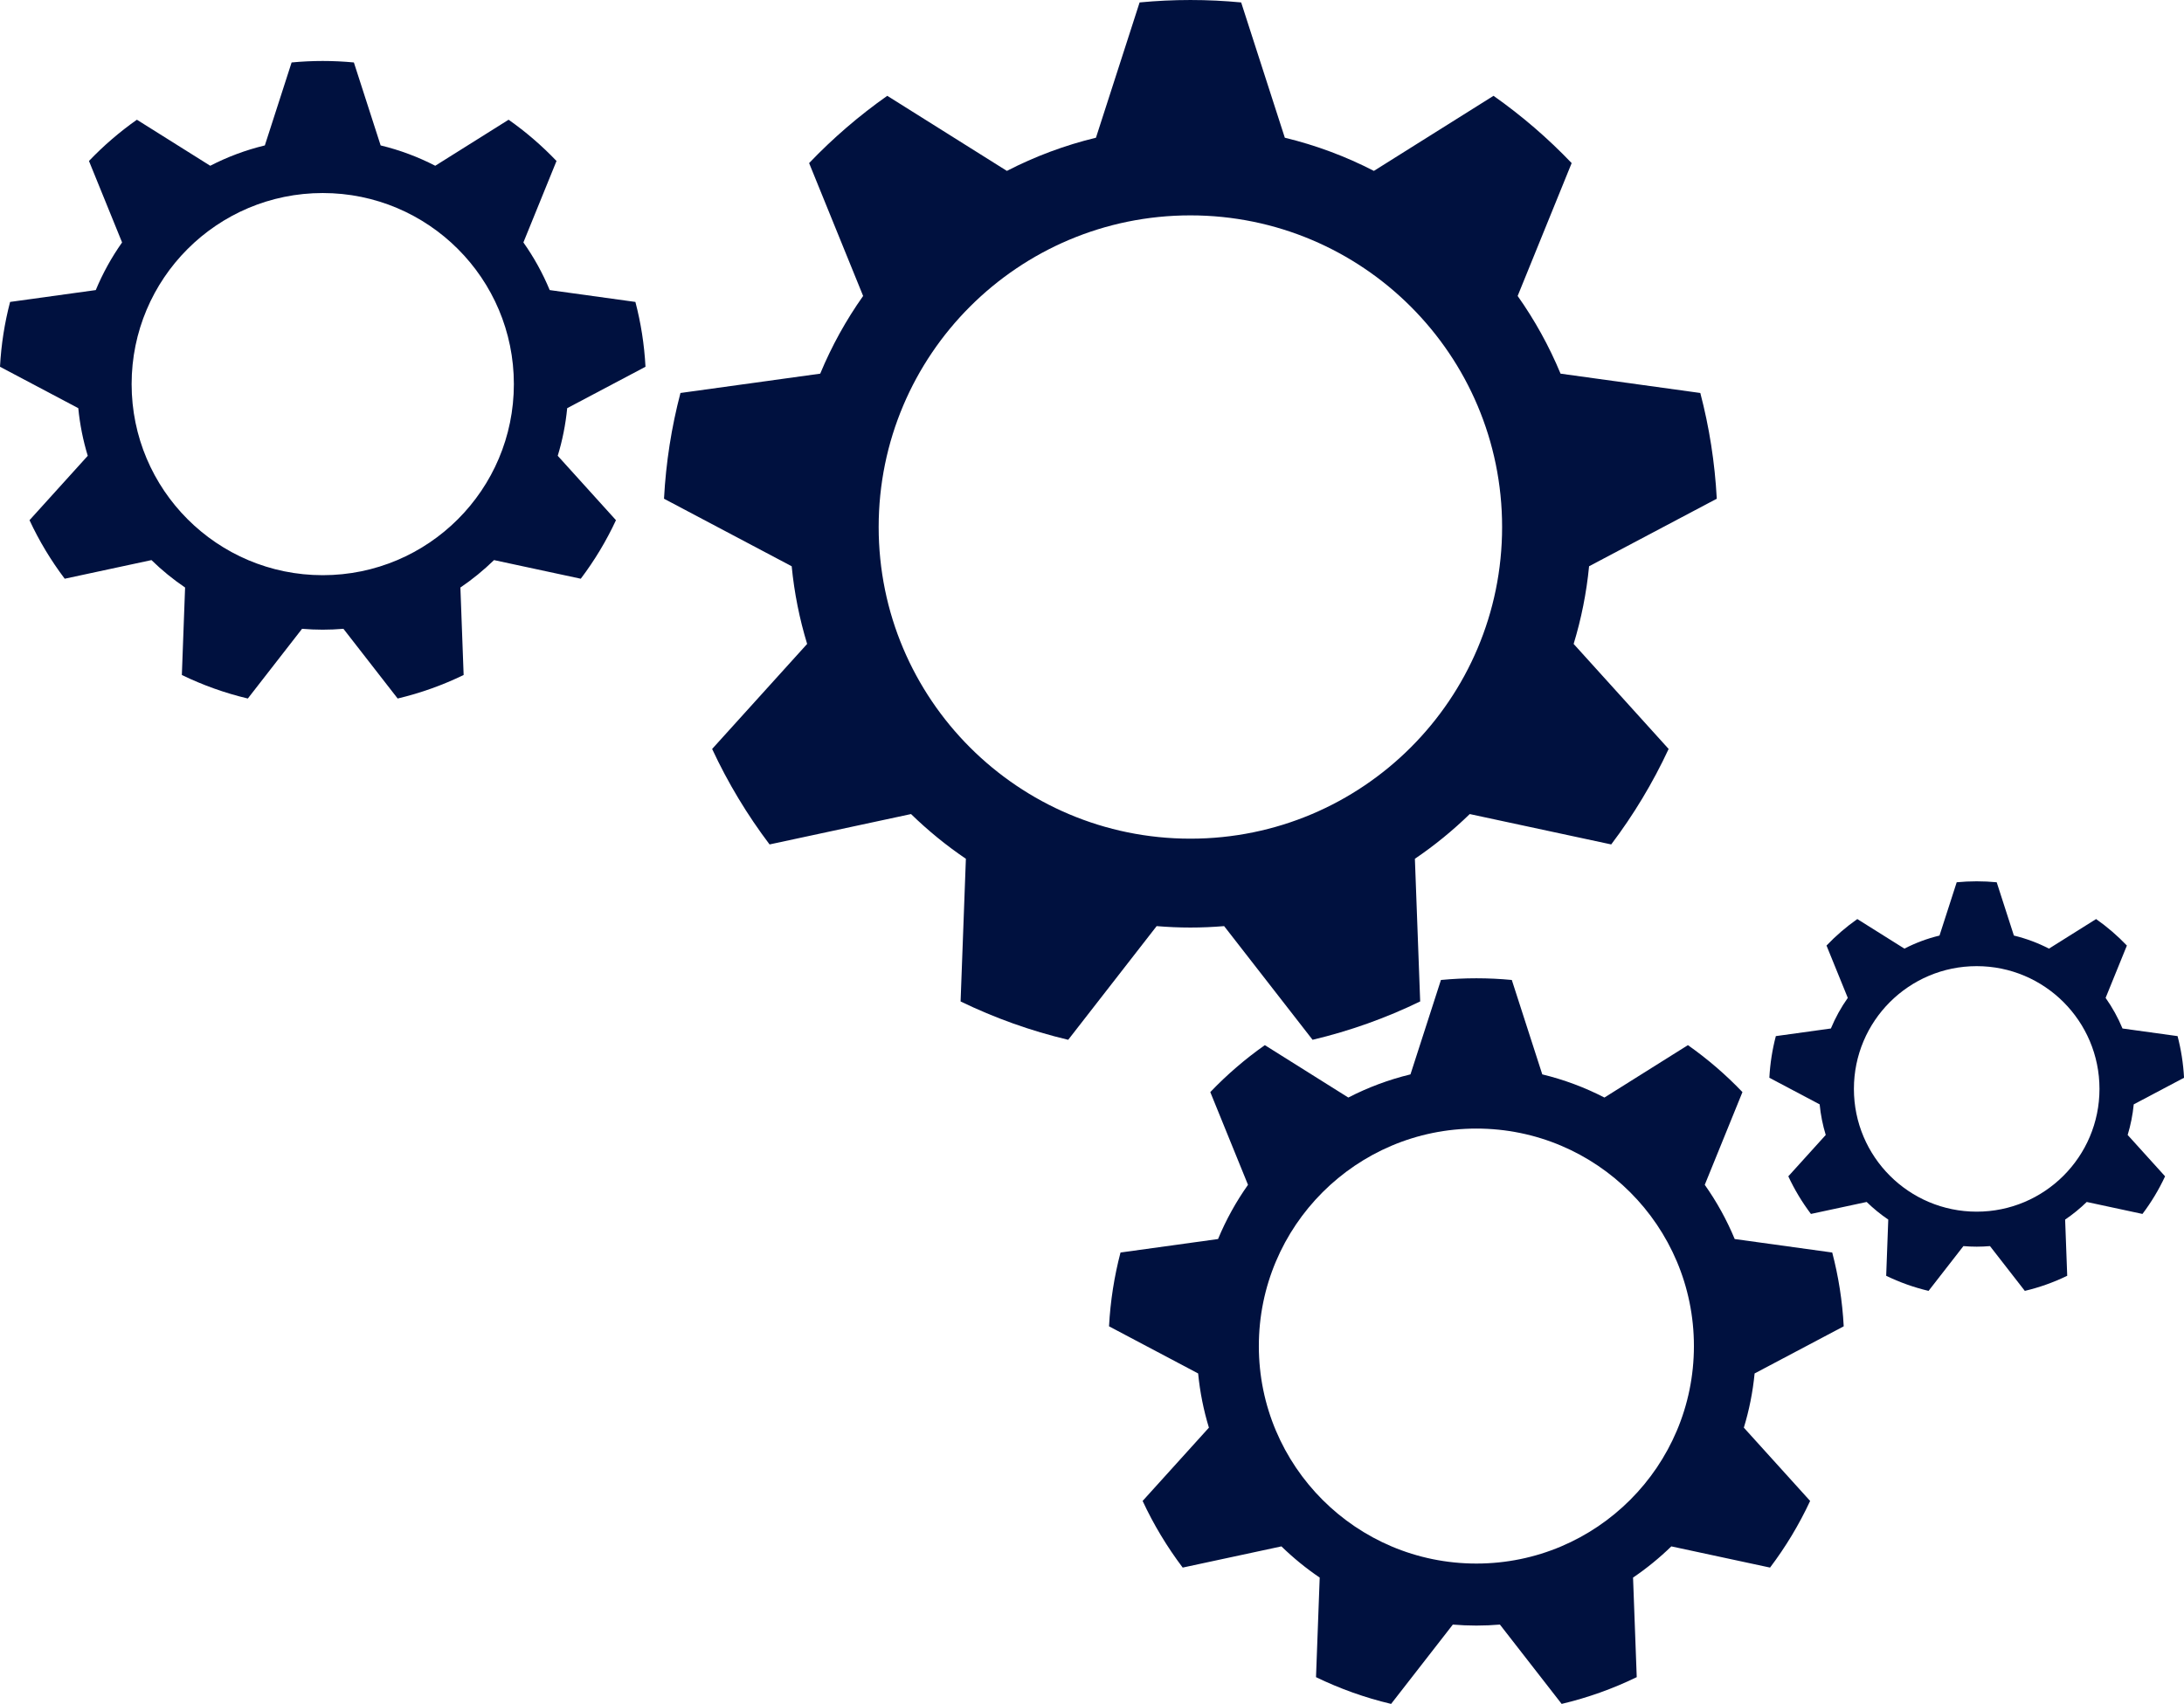
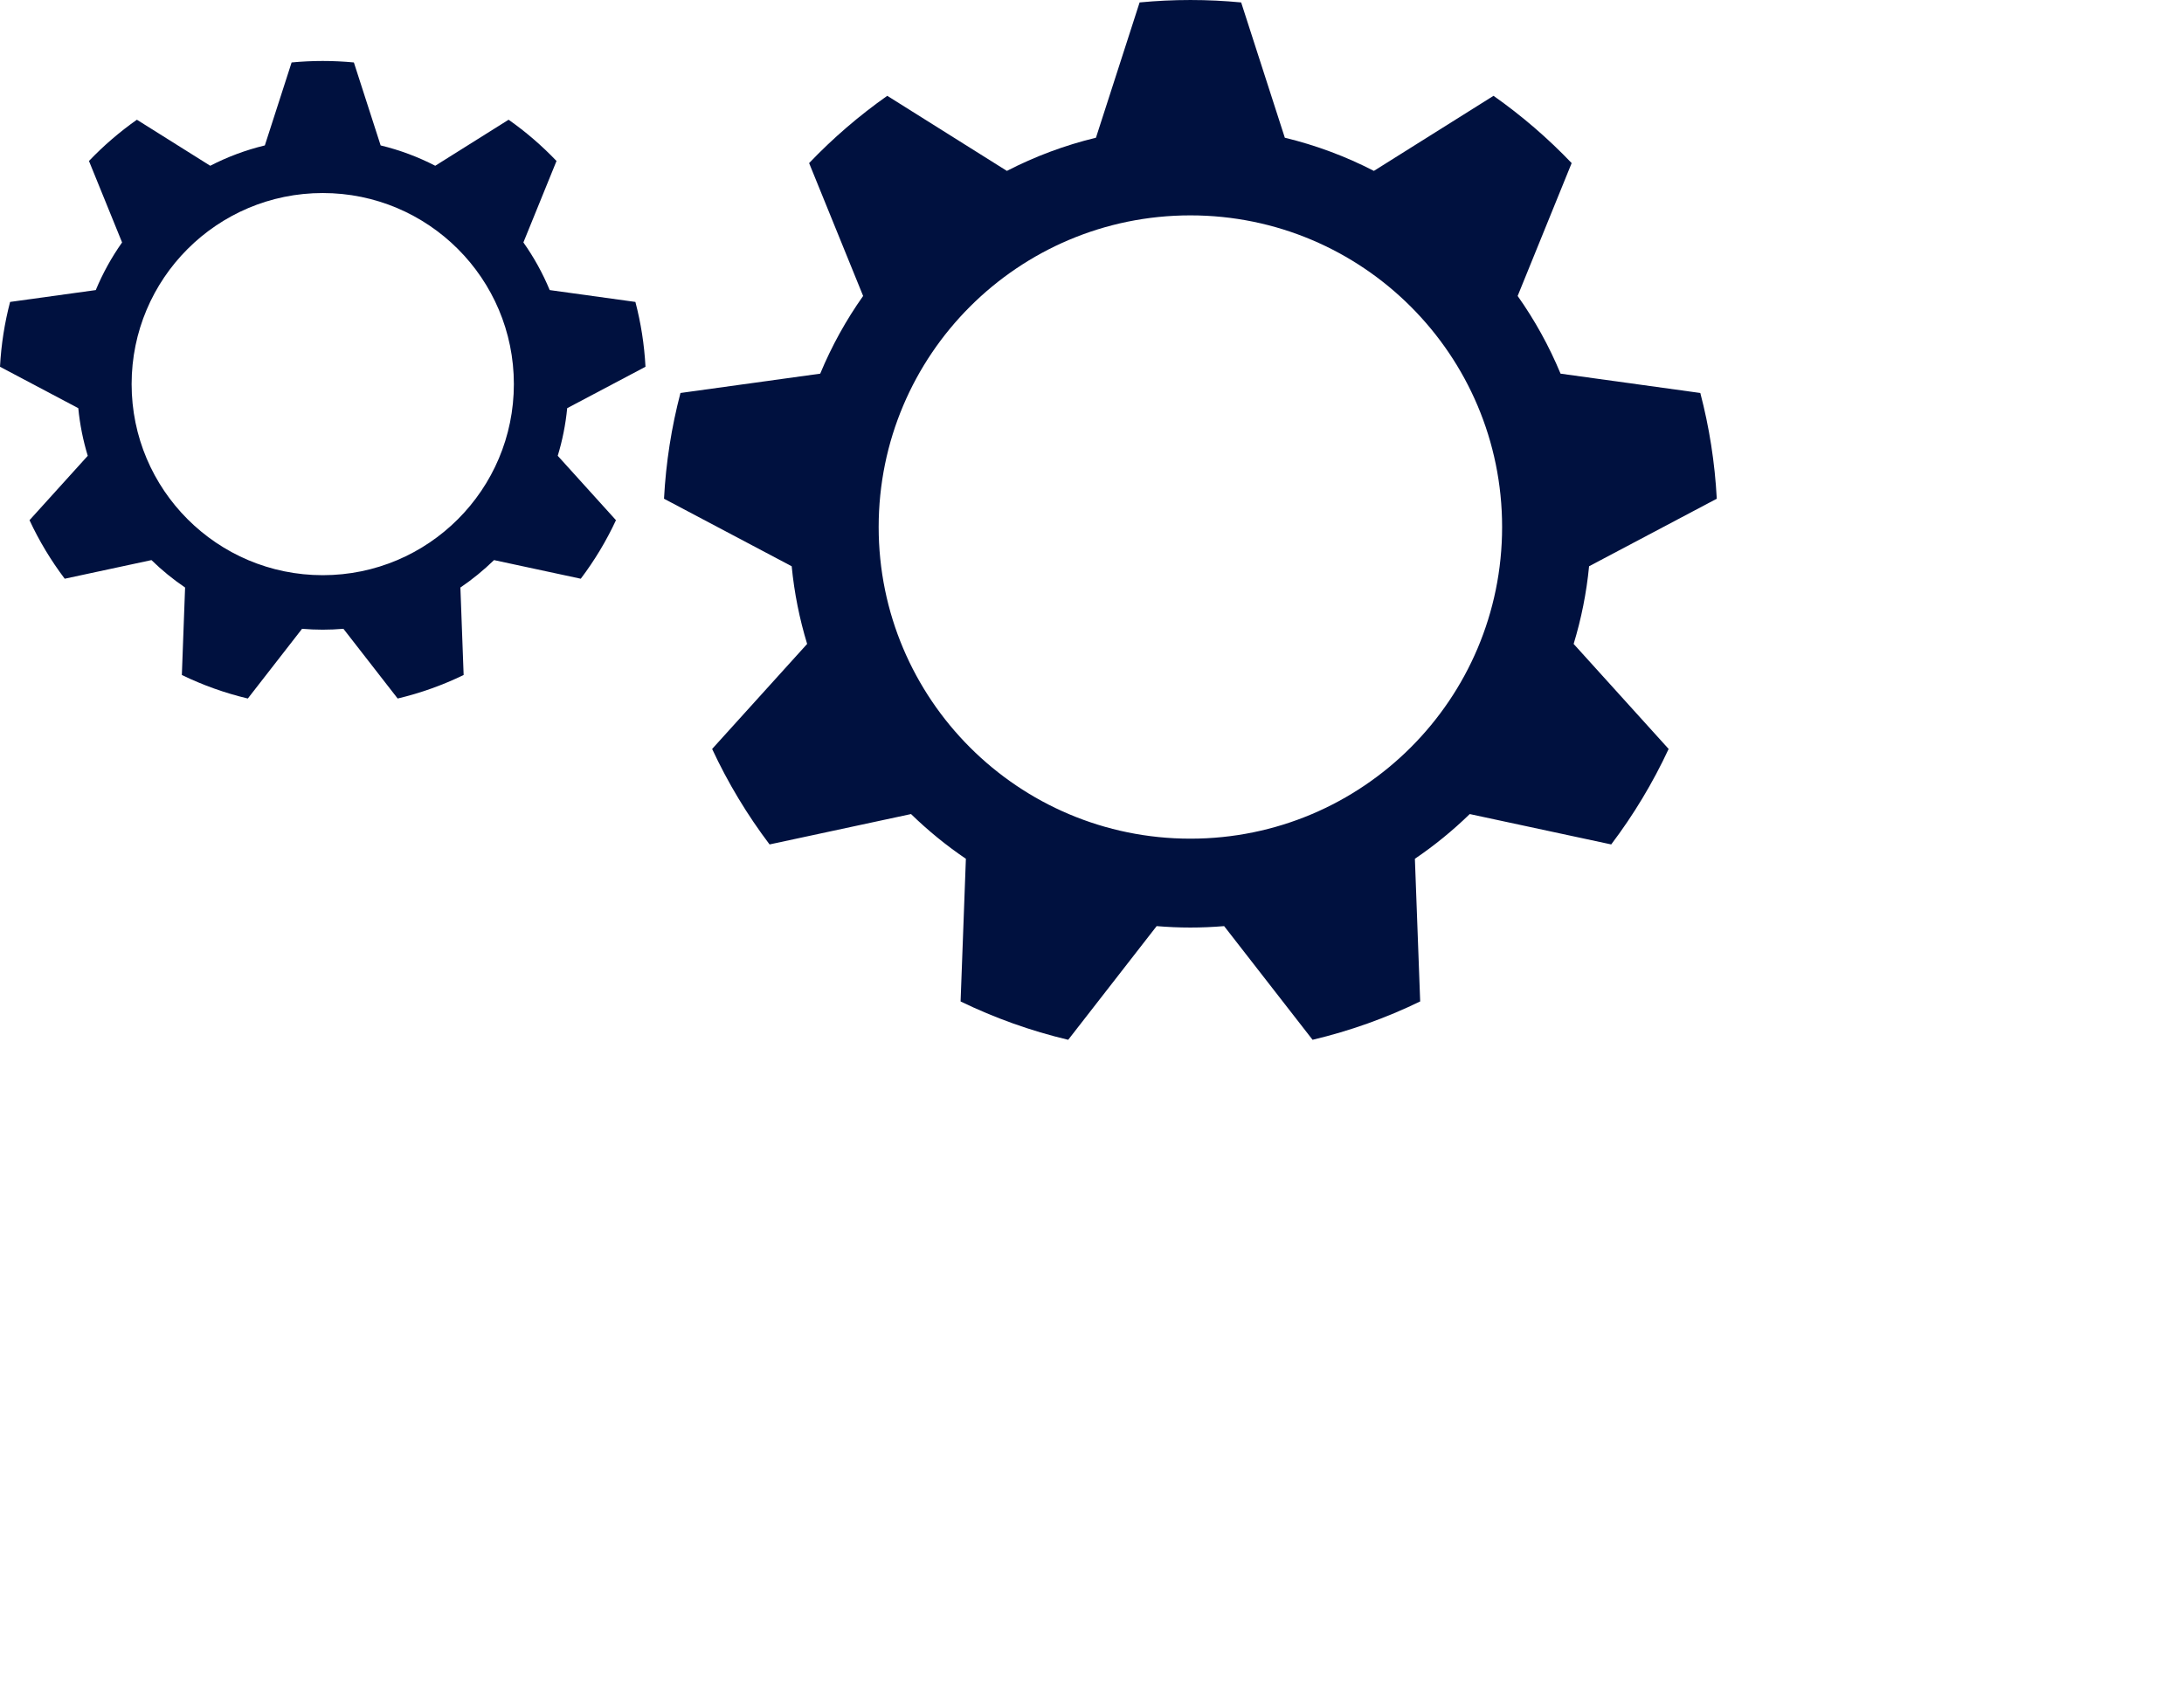
<svg xmlns="http://www.w3.org/2000/svg" fill="#000000" height="805.3" preserveAspectRatio="xMidYMid meet" version="1" viewBox="0.0 0.0 1032.0 805.3" width="1032" zoomAndPan="magnify">
  <defs>
    <clipPath id="a">
-       <path d="M 524 462 L 872 462 L 872 805.328 L 524 805.328 Z M 524 462" />
-     </clipPath>
+       </clipPath>
    <clipPath id="b">
      <path d="M 836 416 L 1032.02 416 L 1032.02 611 L 836 611 Z M 836 416" />
    </clipPath>
  </defs>
  <g>
    <g id="change1_1">
      <path d="M 562.492 396.383 C 481.141 396.383 415.195 330.438 415.195 249.09 C 415.195 167.738 481.141 101.793 562.492 101.793 C 643.84 101.793 709.785 167.738 709.785 249.09 C 709.785 330.438 643.84 396.383 562.492 396.383 Z M 750.887 267.633 L 811.223 235.715 C 810.312 218.539 807.66 201.82 803.445 185.738 L 737.406 176.602 C 731.996 163.562 725.176 151.258 717.129 139.879 L 742.652 77.086 C 731.426 65.328 719.055 54.672 705.727 45.285 L 649.195 80.773 C 635.996 73.961 621.891 68.664 607.113 65.09 L 586.484 1.148 C 578.59 0.395 570.586 0.004 562.492 0.004 C 554.395 0.004 546.395 0.395 538.496 1.148 L 517.871 65.09 C 503.09 68.664 488.984 73.961 475.785 80.773 L 419.258 45.285 C 405.926 54.672 393.555 65.328 382.328 77.086 L 407.855 139.879 C 399.805 151.258 392.984 163.562 387.578 176.602 L 321.535 185.738 C 317.32 201.82 314.668 218.539 313.762 235.715 L 374.094 267.633 C 375.324 280.277 377.801 292.555 381.395 304.344 L 336.504 353.984 C 343.965 370.027 353.086 385.141 363.641 399.109 L 430.488 384.754 C 438.477 392.527 447.145 399.613 456.406 405.891 L 453.906 473.32 C 469.969 481.113 486.992 487.227 504.754 491.445 L 546.551 437.715 C 551.805 438.152 557.121 438.391 562.492 438.391 C 567.859 438.391 573.176 438.152 578.434 437.715 L 620.227 491.445 C 637.988 487.227 655.012 481.113 671.074 473.32 L 668.574 405.891 C 677.836 399.613 686.504 392.527 694.492 384.754 L 761.344 399.109 C 771.898 385.141 781.016 370.027 788.477 353.984 L 743.59 304.344 C 747.184 292.555 749.656 280.277 750.887 267.633" fill="#00113f" />
    </g>
    <g clip-path="url(#a)" id="change1_3">
-       <path d="M 697.629 738.992 C 640.859 738.992 594.836 692.969 594.836 636.199 C 594.836 579.43 640.859 533.406 697.629 533.406 C 754.398 533.406 800.422 579.43 800.422 636.199 C 800.422 692.969 754.398 738.992 697.629 738.992 Z M 829.102 649.141 L 871.207 626.867 C 870.574 614.879 868.723 603.215 865.781 591.988 L 819.695 585.613 C 815.918 576.516 811.16 567.926 805.543 559.988 L 823.355 516.164 C 815.52 507.961 806.891 500.52 797.586 493.973 L 758.137 518.738 C 748.926 513.984 739.082 510.285 728.77 507.793 L 714.371 463.172 C 708.863 462.645 703.277 462.371 697.629 462.371 C 691.98 462.371 686.395 462.645 680.883 463.172 L 666.488 507.793 C 656.176 510.285 646.328 513.984 637.117 518.738 L 597.672 493.973 C 588.367 500.52 579.734 507.961 571.898 516.164 L 589.715 559.988 C 584.098 567.926 579.336 576.516 575.562 585.613 L 529.473 591.988 C 526.531 603.215 524.684 614.879 524.047 626.867 L 566.152 649.141 C 567.012 657.965 568.738 666.531 571.246 674.762 L 539.922 709.402 C 545.125 720.598 551.488 731.145 558.855 740.895 L 605.508 730.875 C 611.086 736.301 617.133 741.242 623.594 745.625 L 621.852 792.684 C 633.059 798.121 644.941 802.391 657.336 805.328 L 686.504 767.836 C 690.172 768.141 693.879 768.305 697.629 768.305 C 701.375 768.305 705.086 768.141 708.754 767.836 L 737.922 805.328 C 750.316 802.391 762.195 798.121 773.402 792.684 L 771.66 745.625 C 778.121 741.242 784.172 736.301 789.75 730.875 L 836.398 740.895 C 843.766 731.145 850.129 720.598 855.336 709.402 L 824.012 674.762 C 826.52 666.531 828.246 657.965 829.102 649.141" fill="#00113f" />
+       <path d="M 697.629 738.992 C 640.859 738.992 594.836 692.969 594.836 636.199 C 594.836 579.43 640.859 533.406 697.629 533.406 C 754.398 533.406 800.422 579.43 800.422 636.199 C 800.422 692.969 754.398 738.992 697.629 738.992 Z M 829.102 649.141 L 871.207 626.867 C 870.574 614.879 868.723 603.215 865.781 591.988 L 819.695 585.613 C 815.918 576.516 811.16 567.926 805.543 559.988 L 823.355 516.164 C 815.52 507.961 806.891 500.52 797.586 493.973 C 748.926 513.984 739.082 510.285 728.77 507.793 L 714.371 463.172 C 708.863 462.645 703.277 462.371 697.629 462.371 C 691.98 462.371 686.395 462.645 680.883 463.172 L 666.488 507.793 C 656.176 510.285 646.328 513.984 637.117 518.738 L 597.672 493.973 C 588.367 500.52 579.734 507.961 571.898 516.164 L 589.715 559.988 C 584.098 567.926 579.336 576.516 575.562 585.613 L 529.473 591.988 C 526.531 603.215 524.684 614.879 524.047 626.867 L 566.152 649.141 C 567.012 657.965 568.738 666.531 571.246 674.762 L 539.922 709.402 C 545.125 720.598 551.488 731.145 558.855 740.895 L 605.508 730.875 C 611.086 736.301 617.133 741.242 623.594 745.625 L 621.852 792.684 C 633.059 798.121 644.941 802.391 657.336 805.328 L 686.504 767.836 C 690.172 768.141 693.879 768.305 697.629 768.305 C 701.375 768.305 705.086 768.141 708.754 767.836 L 737.922 805.328 C 750.316 802.391 762.195 798.121 773.402 792.684 L 771.66 745.625 C 778.121 741.242 784.172 736.301 789.75 730.875 L 836.398 740.895 C 843.766 731.145 850.129 720.598 855.336 709.402 L 824.012 674.762 C 826.52 666.531 828.246 657.965 829.102 649.141" fill="#00113f" />
    </g>
    <g clip-path="url(#b)" id="change1_4">
-       <path d="M 934.043 572.676 C 902 572.676 876.023 546.699 876.023 514.656 C 876.023 482.613 902 456.637 934.043 456.637 C 966.086 456.637 992.062 482.613 992.062 514.656 C 992.062 546.699 966.086 572.676 934.043 572.676 Z M 1008.25 521.961 L 1032.02 509.387 C 1031.66 502.621 1030.621 496.035 1028.961 489.703 L 1002.941 486.102 C 1000.809 480.969 998.125 476.117 994.957 471.637 L 1005.012 446.902 C 1000.59 442.273 995.715 438.074 990.465 434.379 L 968.199 448.355 C 963 445.672 957.441 443.586 951.621 442.18 L 943.496 416.992 C 940.387 416.695 937.234 416.539 934.043 416.539 C 930.855 416.539 927.703 416.695 924.594 416.992 L 916.469 442.18 C 910.645 443.586 905.09 445.672 899.891 448.355 L 877.625 434.379 C 872.371 438.074 867.5 442.273 863.078 446.902 L 873.133 471.637 C 869.961 476.117 867.277 480.969 865.145 486.102 L 839.133 489.703 C 837.473 496.035 836.426 502.621 836.07 509.387 L 859.836 521.961 C 860.32 526.941 861.293 531.777 862.711 536.422 L 845.027 555.973 C 847.969 562.293 851.559 568.246 855.715 573.75 L 882.047 568.094 C 885.195 571.156 888.609 573.945 892.258 576.418 L 891.273 602.98 C 897.602 606.051 904.305 608.461 911.301 610.117 L 927.766 588.953 C 929.836 589.129 931.93 589.223 934.043 589.223 C 936.16 589.223 938.254 589.129 940.324 588.953 L 956.785 610.117 C 963.781 608.461 970.488 606.051 976.816 602.98 L 975.832 576.418 C 979.48 573.945 982.895 571.156 986.039 568.094 L 1012.371 573.75 C 1016.531 568.246 1020.121 562.293 1023.059 555.973 L 1005.379 536.422 C 1006.789 531.777 1007.77 526.941 1008.25 521.961" fill="#00113f" />
-     </g>
+       </g>
    <g id="change1_2">
      <path d="M 152.504 271.855 C 102.629 271.855 62.195 231.422 62.195 181.543 C 62.195 131.664 102.629 91.234 152.504 91.234 C 202.383 91.234 242.816 131.664 242.816 181.543 C 242.816 231.422 202.383 271.855 152.504 271.855 Z M 268.016 192.914 L 305.012 173.344 C 304.453 162.812 302.828 152.562 300.242 142.703 L 259.75 137.102 C 256.434 129.105 252.254 121.559 247.316 114.586 L 262.969 76.086 C 256.086 68.875 248.5 62.34 240.328 56.586 L 205.668 78.344 C 197.574 74.168 188.926 70.918 179.863 68.73 L 167.219 29.523 C 162.375 29.059 157.469 28.82 152.504 28.82 C 147.543 28.82 142.637 29.059 137.793 29.523 L 125.145 68.73 C 116.086 70.918 107.434 74.168 99.344 78.344 L 64.684 56.586 C 56.512 62.34 48.926 68.875 42.039 76.086 L 57.691 114.586 C 52.758 121.559 48.578 129.105 45.258 137.102 L 4.77 142.703 C 2.184 152.562 0.559 162.812 0 173.344 L 36.992 192.914 C 37.746 200.664 39.266 208.195 41.469 215.426 L 13.945 245.859 C 18.52 255.695 24.109 264.965 30.582 273.527 L 71.57 264.723 C 76.469 269.492 81.781 273.836 87.461 277.684 L 85.93 319.027 C 95.777 323.805 106.215 327.555 117.105 330.141 L 142.73 297.195 C 145.953 297.465 149.211 297.609 152.504 297.609 C 155.797 297.609 159.055 297.465 162.281 297.195 L 187.906 330.141 C 198.797 327.555 209.234 323.805 219.082 319.027 L 217.551 277.684 C 223.227 273.836 228.543 269.492 233.441 264.723 L 274.43 273.527 C 280.898 264.965 286.492 255.695 291.062 245.859 L 263.543 215.426 C 265.746 208.195 267.262 200.664 268.016 192.914" fill="#00113f" />
    </g>
  </g>
</svg>